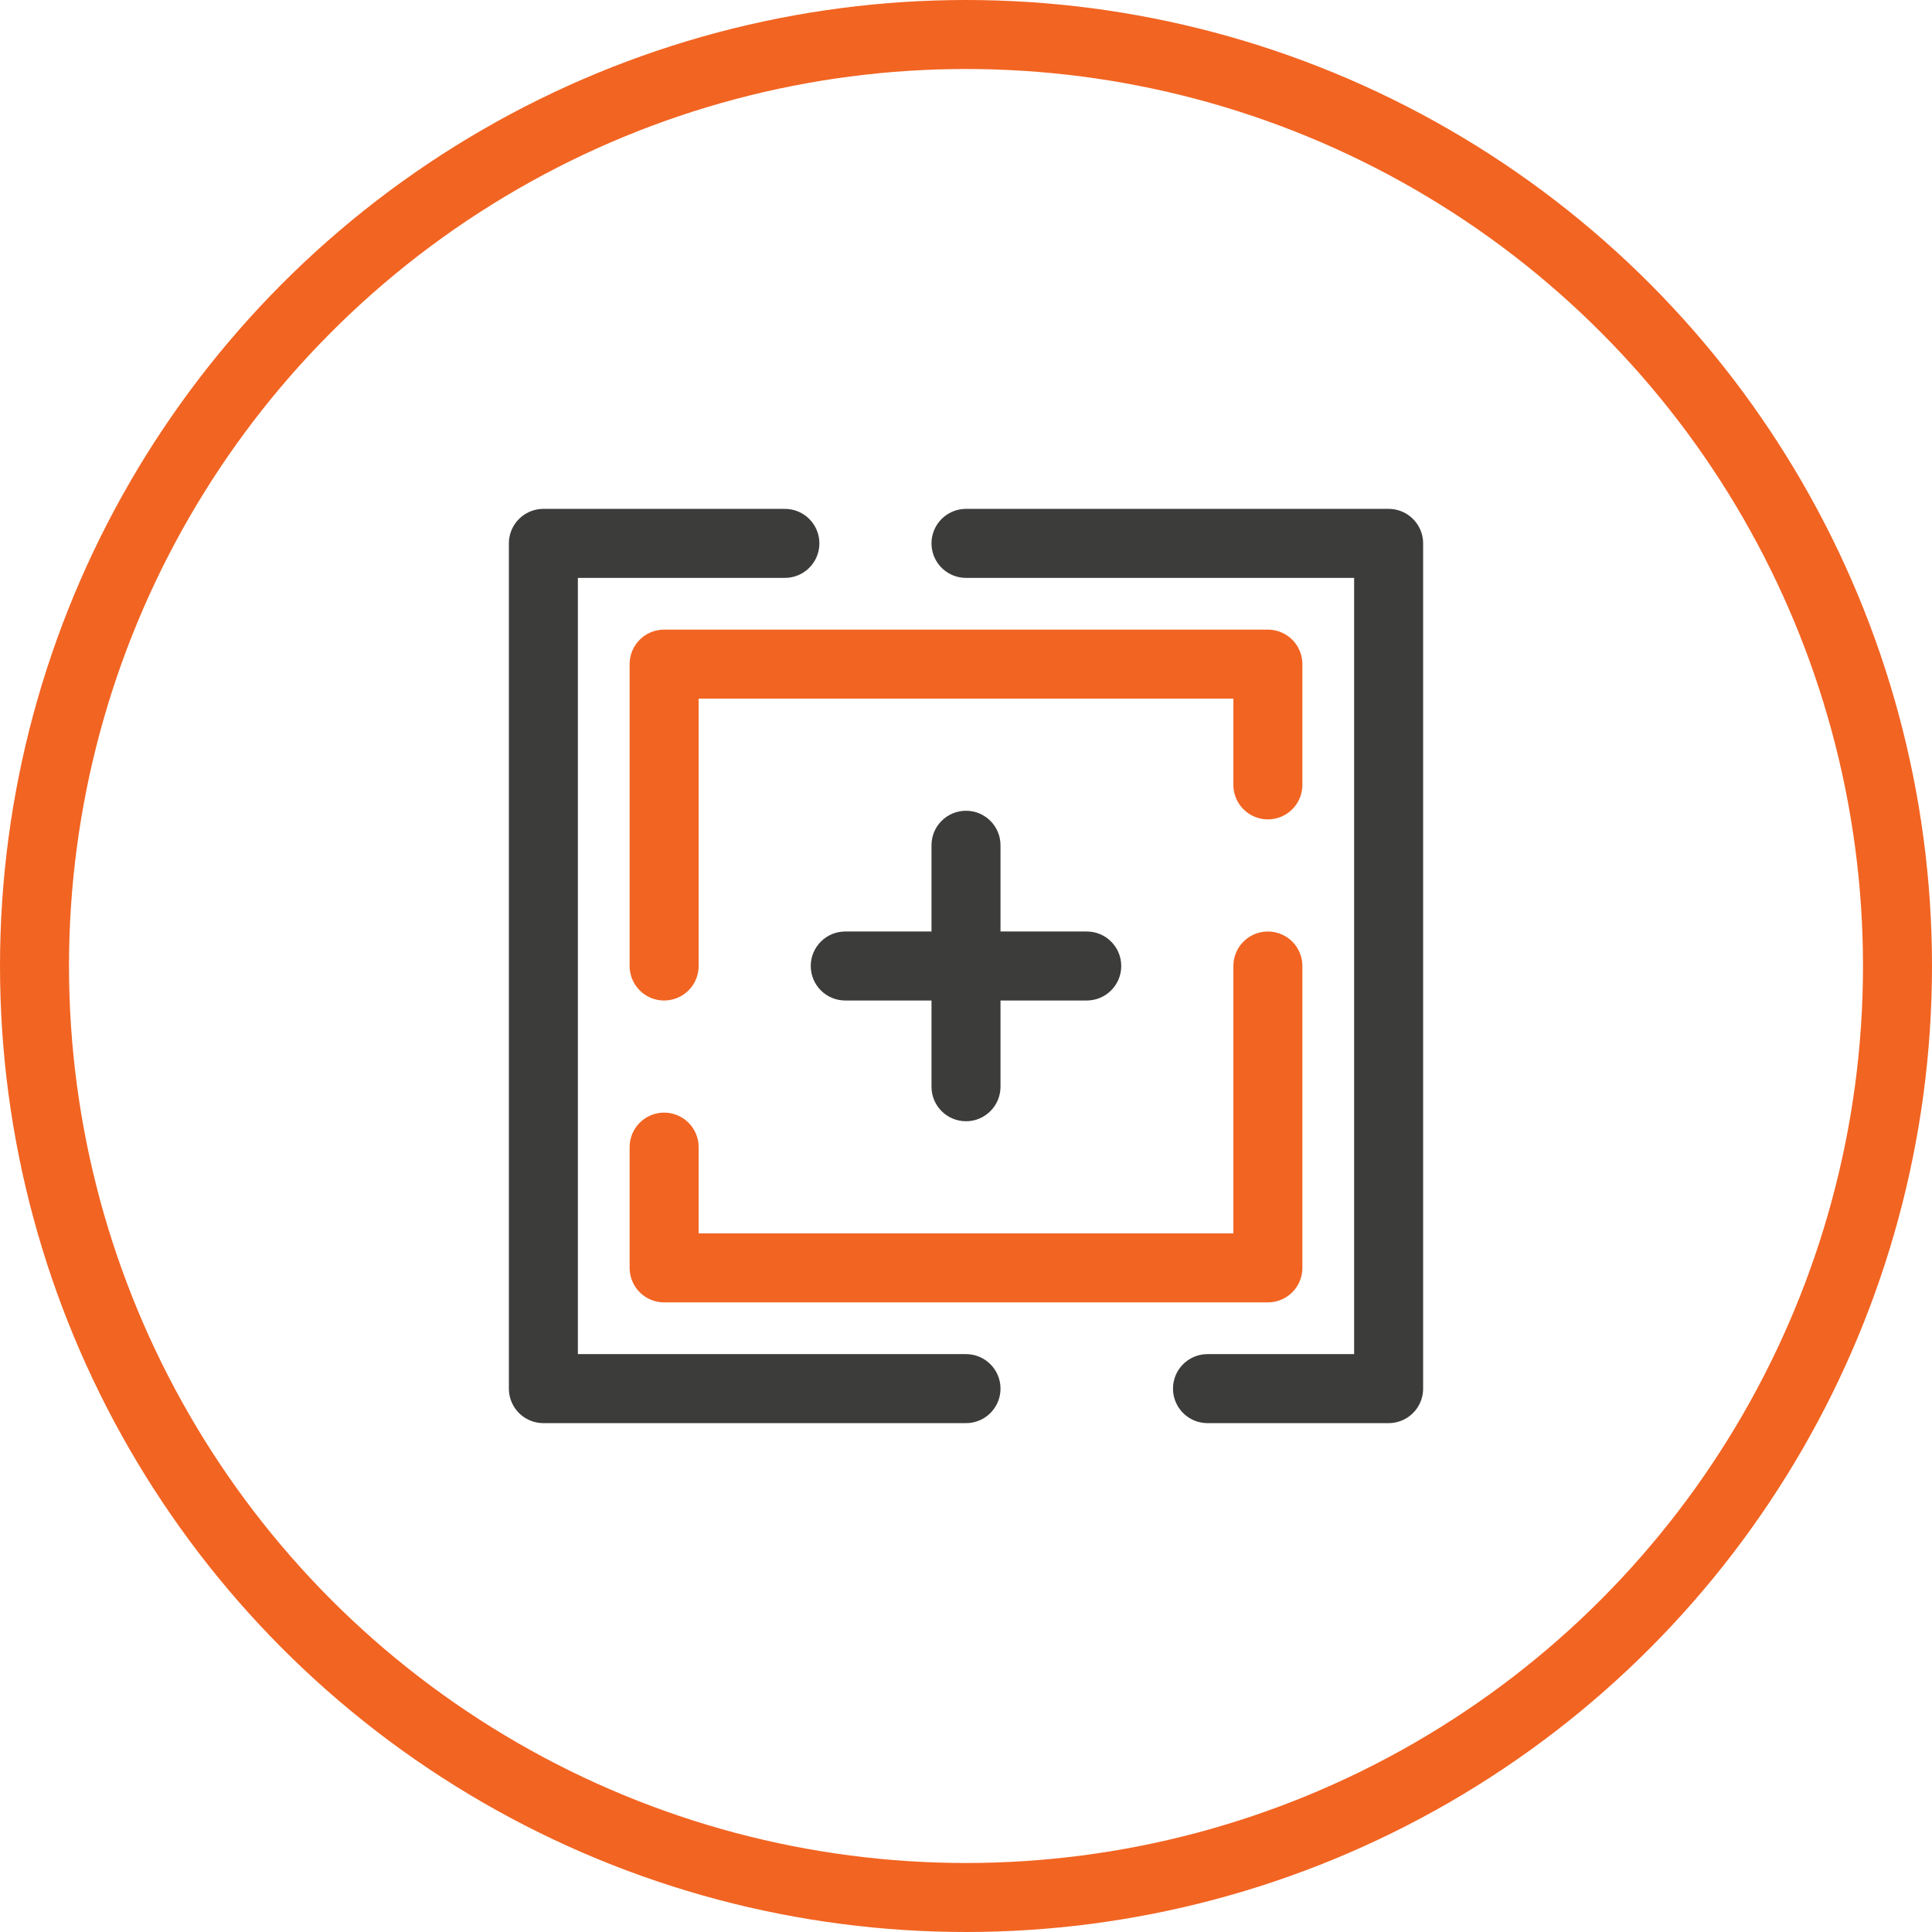
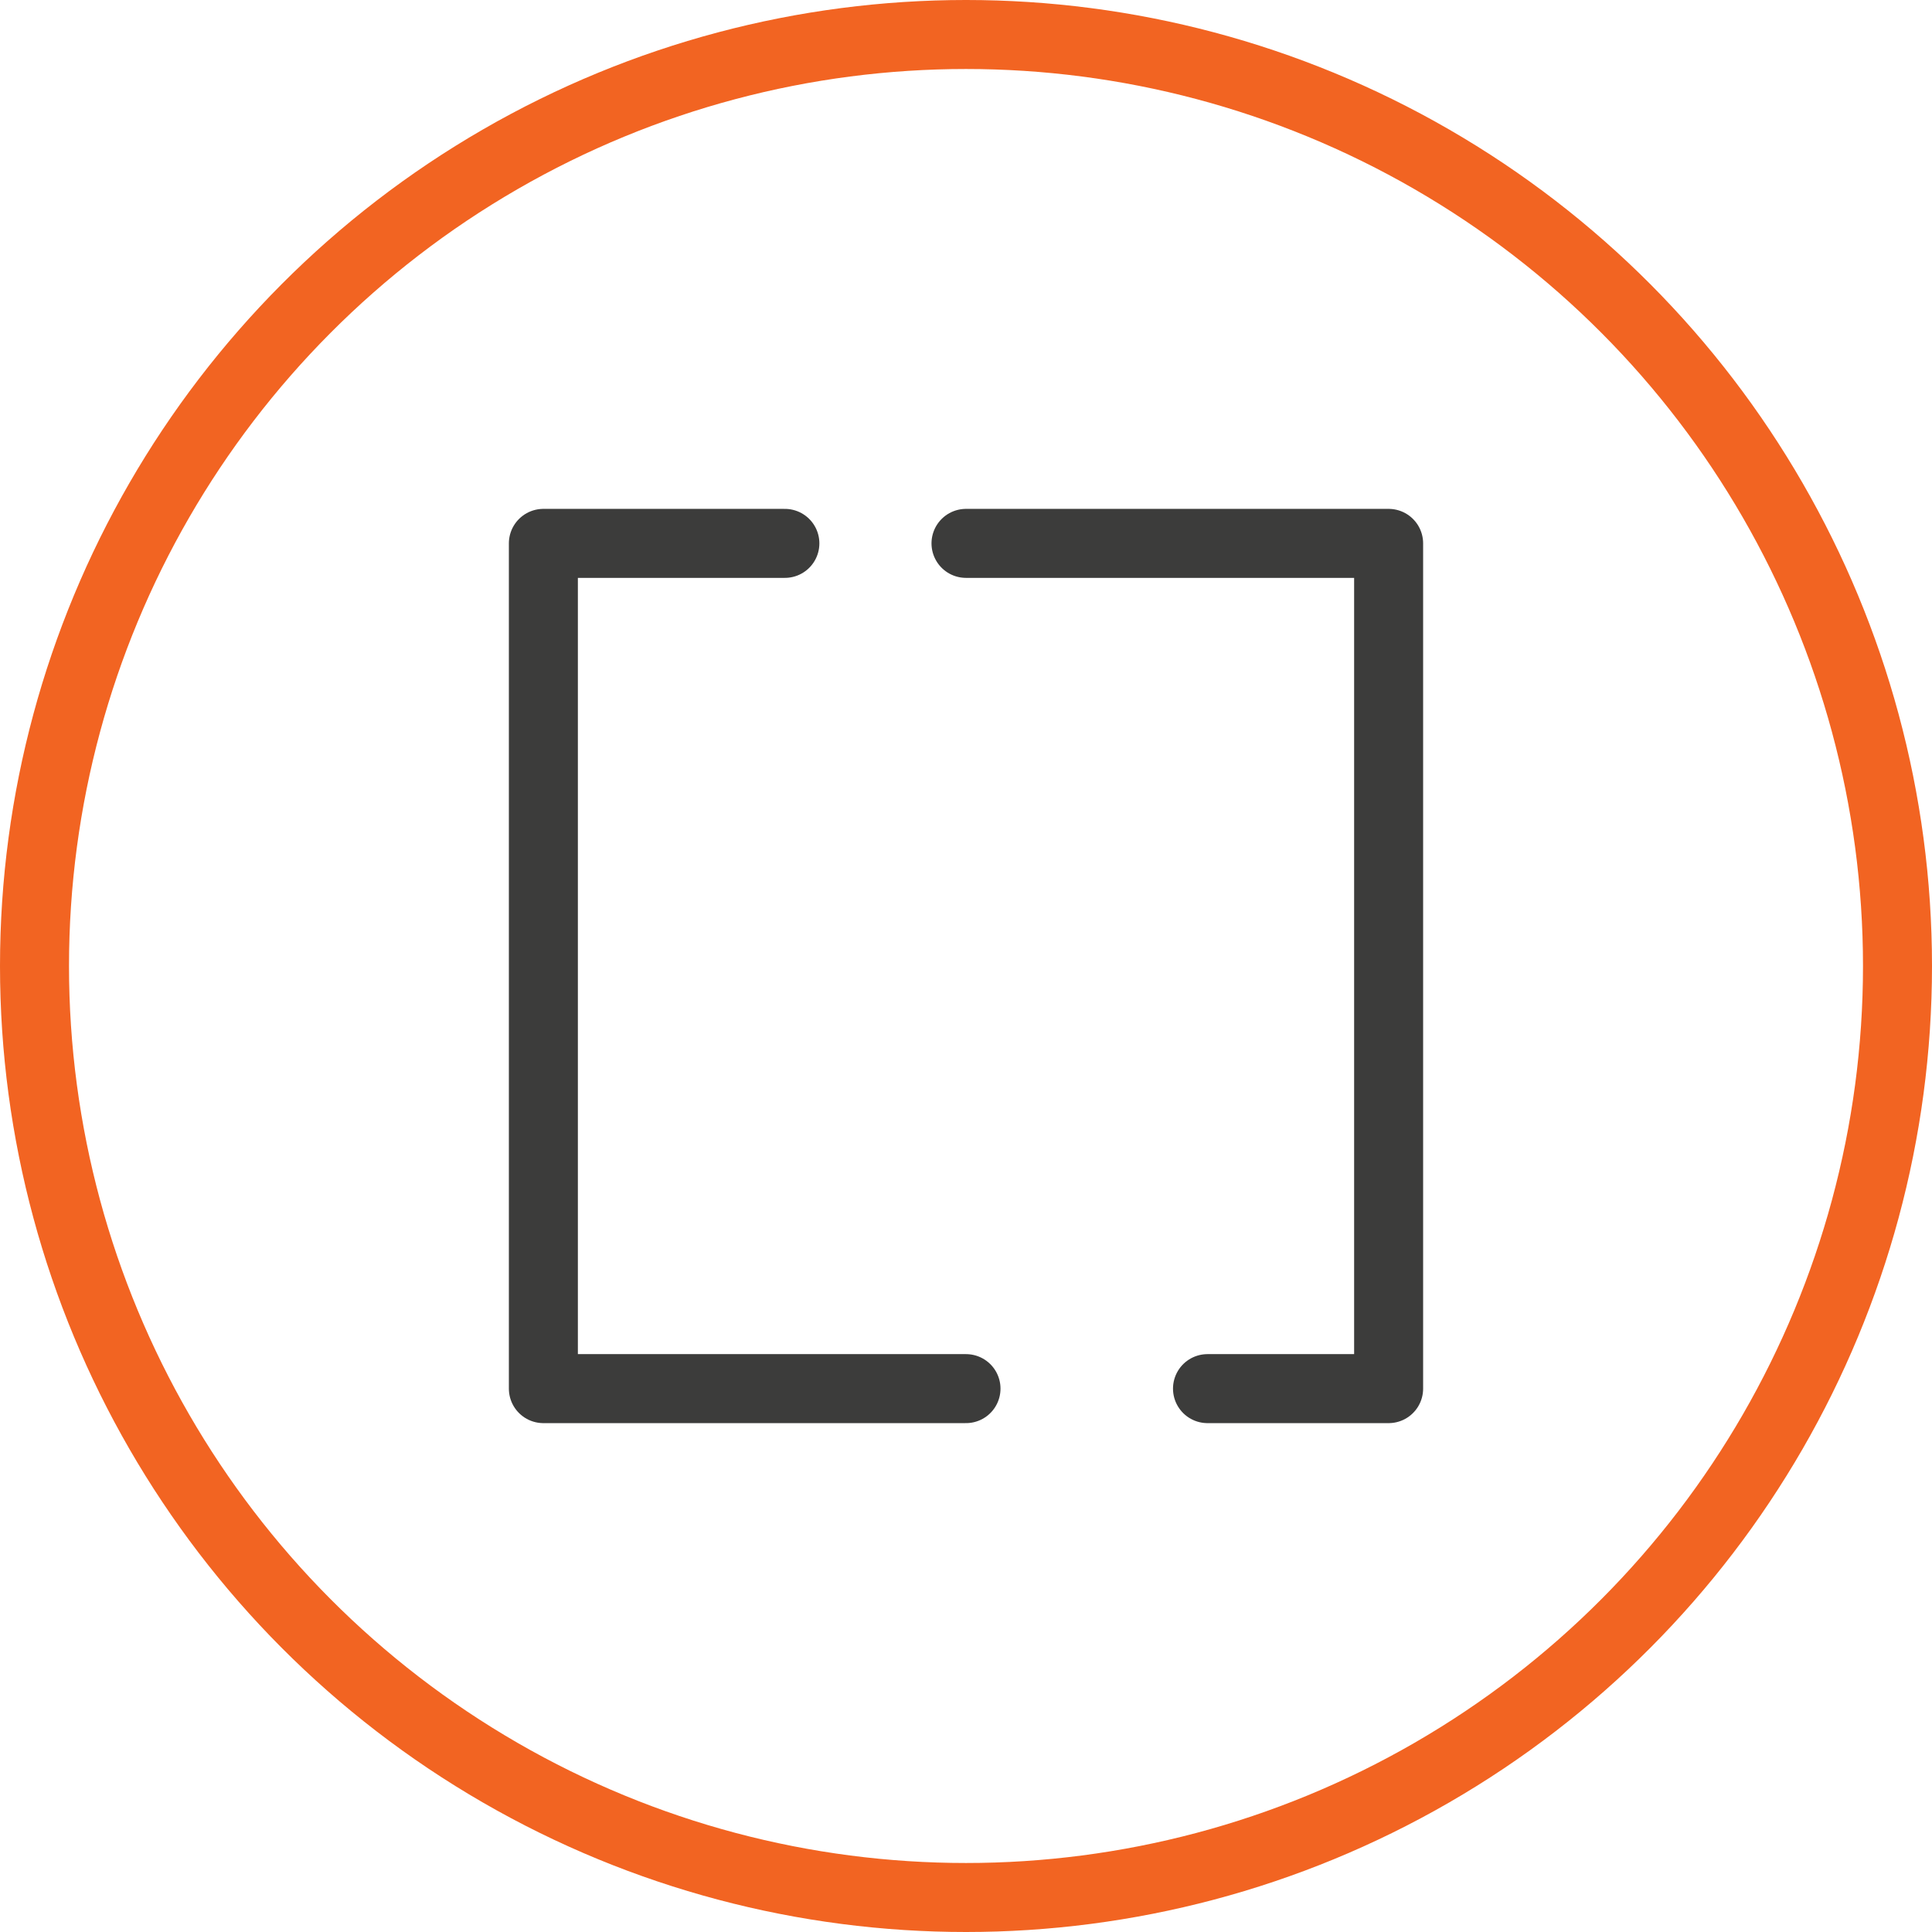
<svg xmlns="http://www.w3.org/2000/svg" width="56" height="56" viewBox="0 0 56 56" fill="none">
  <path d="M28 15.75H40.25V40.25H35M22.75 15.75H15.75V40.25H28" stroke="#3C3C3B" stroke-width="2" stroke-linecap="round" stroke-linejoin="round" />
-   <path d="M19.25 28V19.25H36.75V22.75M19.25 33.25V36.75H36.75V28" stroke="#F26422" stroke-width="2" stroke-linecap="round" stroke-linejoin="round" />
  <circle cx="28" cy="28" r="27" stroke="#F26422" stroke-width="2" stroke-linecap="round" stroke-linejoin="round" />
-   <path d="M29 24.5C29 23.948 28.552 23.5 28 23.5C27.448 23.5 27 23.948 27 24.5H29ZM27 31.5C27 32.052 27.448 32.5 28 32.5C28.552 32.5 29 32.052 29 31.5H27ZM31.5 29C32.052 29 32.5 28.552 32.5 28C32.5 27.448 32.052 27 31.5 27V29ZM24.5 27C23.948 27 23.5 27.448 23.5 28C23.5 28.552 23.948 29 24.5 29V27ZM29 28V24.5H27V28H29ZM27 28V31.5H29V28H27ZM28 29H31.5V27H28V29ZM31.5 27H24.5V29H31.5V27Z" fill="#3C3C3B" />
</svg>